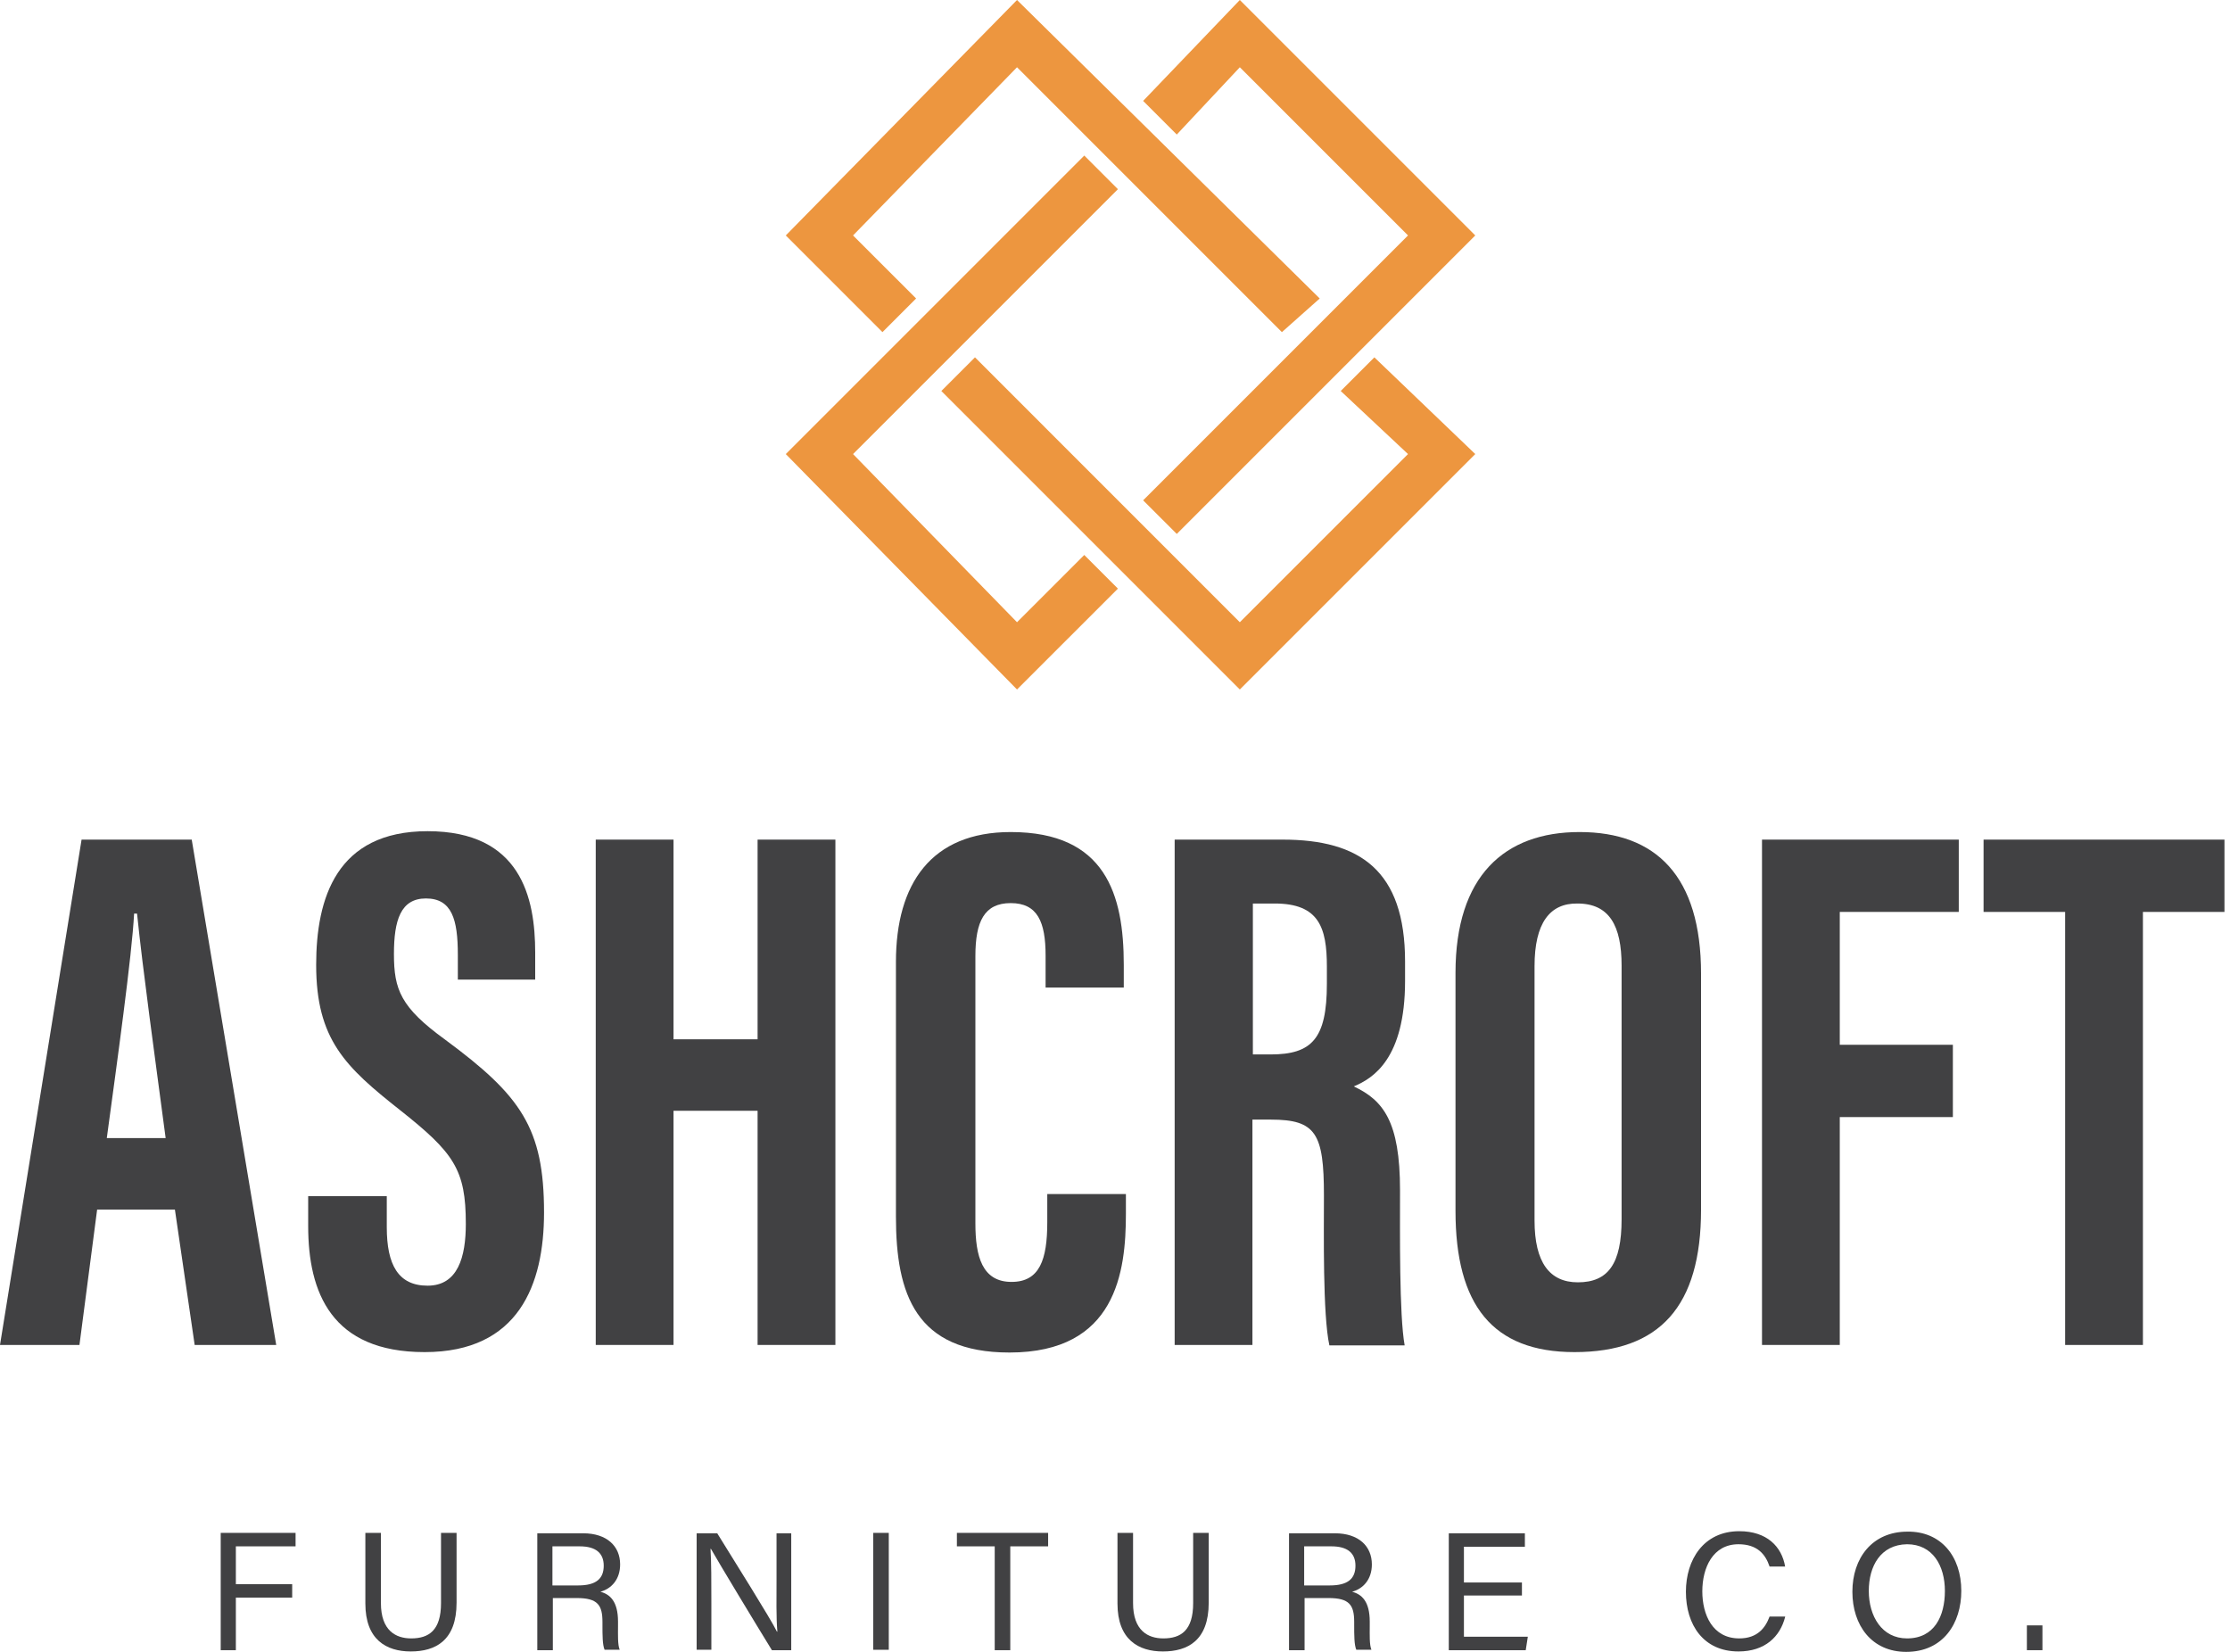
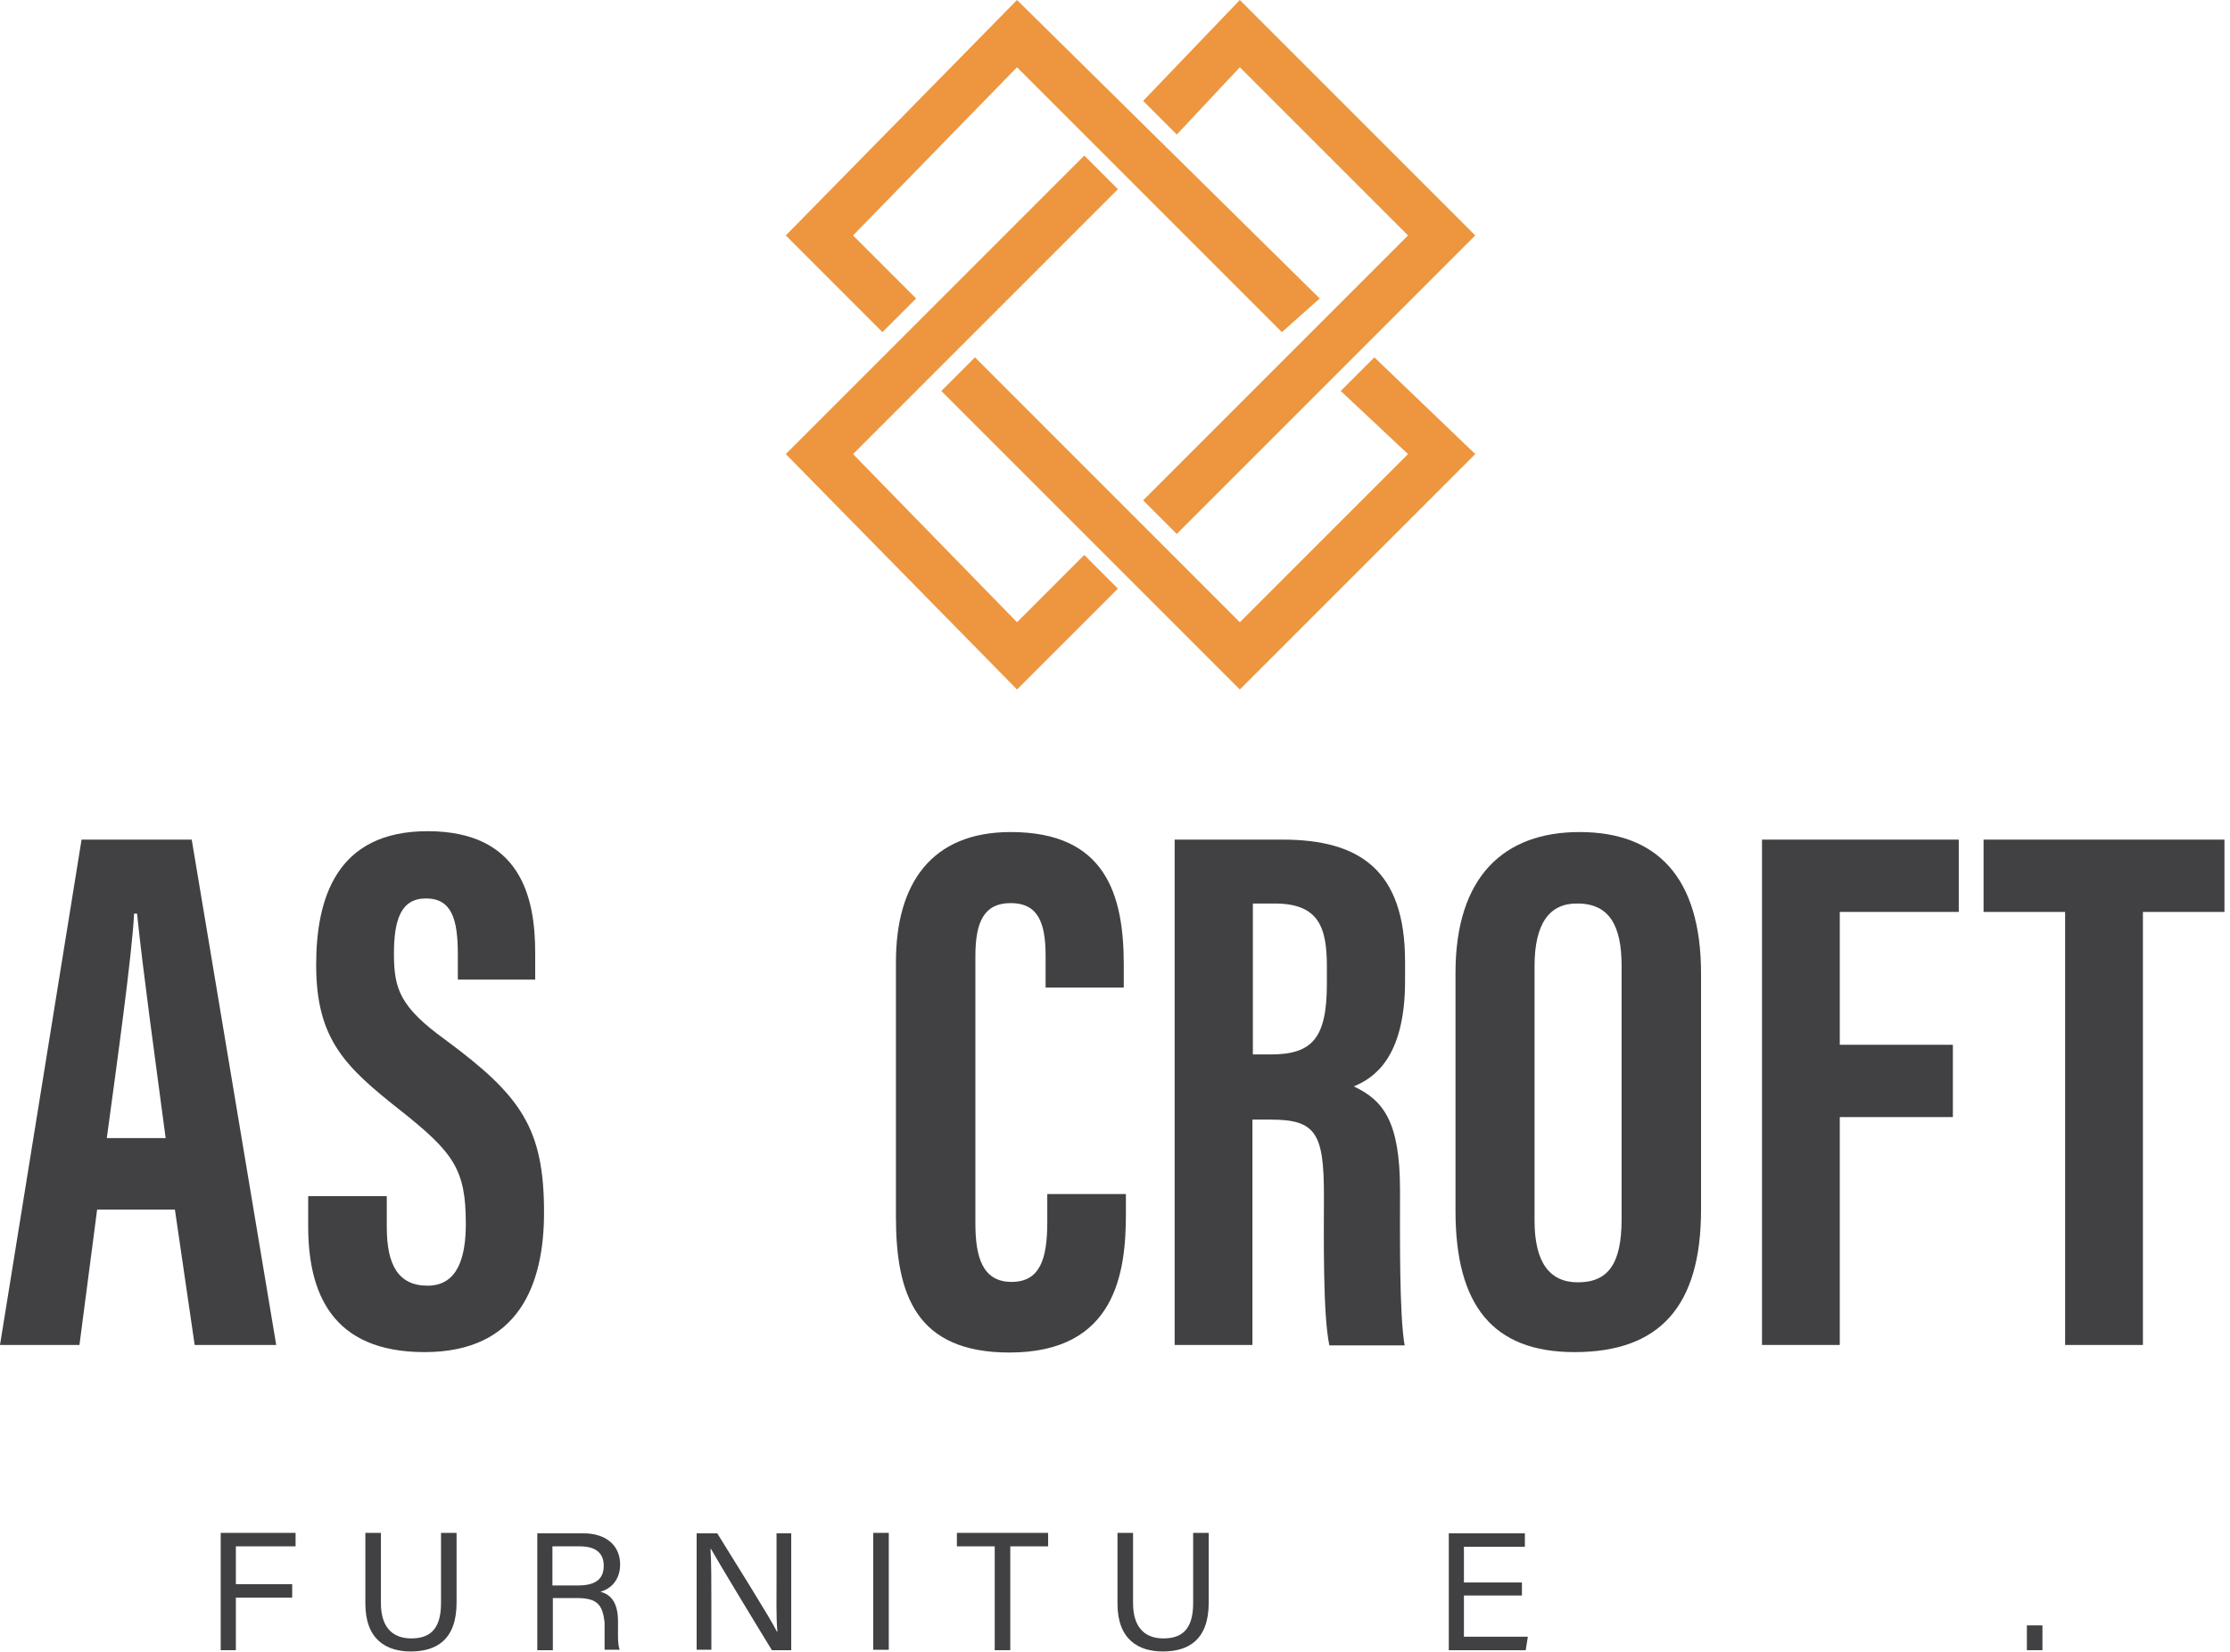
<svg xmlns="http://www.w3.org/2000/svg" width="81" height="60" viewBox="0 0 81 60" fill="none">
  <g clip-path="url(#clip0_642_3771)">
    <path fill-rule="evenodd" clip-rule="evenodd" d="M33.276 10.842L30.985 8.552L36.941 2.443L46.562 12.064L47.936 10.842L36.941 0L28.542 8.552L32.054 12.064L33.276 10.842ZM45.034 2.443L51.143 8.552L41.522 18.173L42.744 19.394L53.586 8.552L45.034 0L41.522 3.665L42.744 4.887L45.034 2.443ZM48.699 14.202L51.143 16.493L45.034 22.601L35.414 12.98L34.192 14.202L45.034 25.044L53.586 16.493L49.921 12.98L48.699 14.202ZM36.941 22.601L30.985 16.493L40.606 6.872L39.384 5.65L28.542 16.493L36.941 25.044L40.606 21.38L39.384 20.158L36.941 22.601Z" fill="#ED963F" />
    <path d="M3.528 43.935L2.886 48.852H0L2.963 30.497H6.964L10.033 48.852H7.071L6.353 43.935H3.528ZM6.017 41.339C5.604 38.224 5.192 35.261 4.978 33.184H4.871C4.795 34.696 4.245 38.636 3.879 41.339H6.017Z" fill="#414143" />
    <path d="M14.049 43.446V44.576C14.049 45.935 14.462 46.699 15.531 46.699C16.63 46.699 16.92 45.66 16.92 44.454C16.92 42.484 16.493 41.873 14.523 40.316C12.553 38.758 11.484 37.765 11.484 35.047C11.484 32.634 12.217 30.191 15.531 30.191C18.921 30.191 19.44 32.604 19.44 34.604V35.582H16.63V34.681C16.63 33.398 16.416 32.634 15.47 32.634C14.553 32.634 14.309 33.428 14.309 34.65C14.309 35.948 14.553 36.59 16.172 37.765C18.921 39.796 19.761 40.972 19.761 44.042C19.761 46.653 18.845 49.112 15.424 49.112C12.034 49.112 11.194 46.943 11.194 44.53V43.446H14.049Z" fill="#414143" />
-     <path d="M21.639 30.497H24.464V37.75H27.518V30.497H30.344V48.852H27.518V40.346H24.464V48.852H21.639V30.497Z" fill="#414143" />
    <path d="M40.896 43.37V44.088C40.896 46.195 40.545 49.127 36.666 49.127C33.26 49.127 32.543 47.005 32.543 44.195V34.94C32.543 32.1 33.825 30.222 36.712 30.222C40.163 30.222 40.819 32.497 40.819 35.047V35.872H37.979V34.711C37.979 33.49 37.689 32.803 36.712 32.803C35.75 32.803 35.429 33.474 35.429 34.727V44.439C35.429 45.63 35.673 46.562 36.742 46.562C37.765 46.562 38.04 45.752 38.04 44.393V43.37H40.896Z" fill="#414143" />
    <path d="M45.492 40.637V48.852H42.667V30.497H46.592C49.387 30.497 51.036 31.611 51.036 34.925V35.628C51.036 38.453 49.875 39.17 49.173 39.461C50.242 39.965 50.853 40.728 50.853 43.233C50.853 44.775 50.822 47.768 51.021 48.868H48.287C48.043 47.753 48.089 44.745 48.089 43.416C48.089 41.171 47.798 40.667 46.164 40.667H45.492V40.637ZM45.492 38.3H46.149C47.646 38.3 48.196 37.735 48.196 35.735V35.108C48.196 33.688 47.905 32.818 46.302 32.818H45.508V38.3H45.492Z" fill="#414143" />
    <path d="M61.787 35.368V43.935C61.787 47.447 60.29 49.112 57.19 49.112C54.212 49.112 52.868 47.402 52.868 43.981V35.337C52.868 31.825 54.64 30.222 57.373 30.222C60.153 30.222 61.787 31.825 61.787 35.368ZM55.739 35.093V44.332C55.739 45.859 56.289 46.577 57.312 46.577C58.412 46.577 58.901 45.905 58.901 44.286V35.078C58.901 33.627 58.458 32.818 57.297 32.818C56.289 32.803 55.739 33.535 55.739 35.093Z" fill="#414143" />
    <path d="M64.001 30.497H71.148V33.123H66.826V37.949H70.934V40.575H66.826V48.852H64.001V30.497Z" fill="#414143" />
    <path d="M74.996 33.123H72.049V30.497H80.799V33.123H77.837V48.852H75.011V33.123H74.996Z" fill="#414143" />
    <path d="M8.002 55.678H10.736V56.167H8.567V57.541H10.613V58.03H8.567V59.939H8.017V55.678H8.002Z" fill="#414143" />
    <path d="M13.836 55.678V58.228C13.836 59.236 14.385 59.511 14.935 59.511C15.576 59.511 16.019 59.221 16.019 58.228V55.678H16.584V58.213C16.584 59.588 15.821 59.985 14.92 59.985C14.034 59.985 13.271 59.557 13.271 58.244V55.678H13.836Z" fill="#414143" />
-     <path d="M20.081 58.06V59.939H19.516V55.693H21.181C22.051 55.693 22.525 56.167 22.525 56.823C22.525 57.373 22.204 57.709 21.807 57.816C22.158 57.908 22.448 58.167 22.448 58.9V59.084C22.448 59.374 22.433 59.74 22.509 59.923H21.96C21.883 59.74 21.883 59.404 21.883 59.007V58.916C21.883 58.305 21.715 58.045 20.952 58.045H20.081V58.06ZM20.081 57.587H20.998C21.654 57.587 21.929 57.343 21.929 56.869C21.929 56.411 21.639 56.167 21.059 56.167H20.066V57.587H20.081Z" fill="#414143" />
+     <path d="M20.081 58.06V59.939H19.516V55.693H21.181C22.051 55.693 22.525 56.167 22.525 56.823C22.525 57.373 22.204 57.709 21.807 57.816C22.158 57.908 22.448 58.167 22.448 58.9V59.084C22.448 59.374 22.433 59.74 22.509 59.923H21.96V58.916C21.883 58.305 21.715 58.045 20.952 58.045H20.081V58.06ZM20.081 57.587H20.998C21.654 57.587 21.929 57.343 21.929 56.869C21.929 56.411 21.639 56.167 21.059 56.167H20.066V57.587H20.081Z" fill="#414143" />
    <path d="M25.304 59.939V55.693H26.052C26.663 56.686 27.992 58.793 28.221 59.267H28.236C28.19 58.717 28.206 58.045 28.206 57.358V55.693H28.74V59.939H28.038C27.473 59.022 26.098 56.747 25.823 56.258H25.808C25.839 56.747 25.839 57.465 25.839 58.228V59.923H25.304V59.939Z" fill="#414143" />
    <path d="M32.283 55.678V59.924H31.718V55.678H32.283Z" fill="#414143" />
    <path d="M36.131 56.167H34.757V55.678H38.071V56.167H36.696V59.939H36.131V56.167Z" fill="#414143" />
    <path d="M41.156 55.678V58.228C41.156 59.236 41.705 59.511 42.255 59.511C42.896 59.511 43.339 59.221 43.339 58.228V55.678H43.904V58.213C43.904 59.588 43.141 59.985 42.24 59.985C41.354 59.985 40.59 59.557 40.59 58.244V55.678H41.156Z" fill="#414143" />
-     <path d="M47.386 58.06V59.939H46.821V55.693H48.486C49.356 55.693 49.83 56.167 49.83 56.823C49.83 57.373 49.509 57.709 49.112 57.816C49.463 57.908 49.753 58.167 49.753 58.9V59.084C49.753 59.374 49.738 59.74 49.814 59.923H49.264C49.188 59.74 49.188 59.404 49.188 59.007V58.916C49.188 58.305 49.02 58.045 48.257 58.045H47.386V58.06ZM47.386 57.587H48.302C48.959 57.587 49.234 57.343 49.234 56.869C49.234 56.411 48.944 56.167 48.364 56.167H47.371V57.587H47.386Z" fill="#414143" />
    <path d="M55.281 57.953H53.174V59.45H55.495L55.419 59.939H52.624V55.693H55.388V56.182H53.174V57.48H55.281V57.953Z" fill="#414143" />
-     <path d="M64.841 58.733C64.658 59.45 64.108 59.985 63.146 59.985C61.878 59.985 61.237 59.023 61.237 57.816C61.237 56.656 61.878 55.617 63.176 55.617C64.184 55.617 64.719 56.182 64.841 56.9H64.276C64.123 56.442 63.818 56.091 63.146 56.091C62.214 56.091 61.833 56.946 61.833 57.801C61.833 58.641 62.199 59.511 63.176 59.511C63.833 59.511 64.123 59.13 64.276 58.717H64.841V58.733Z" fill="#414143" />
-     <path d="M71.24 57.786C71.24 58.962 70.583 60 69.239 60C67.987 60 67.284 59.038 67.284 57.816C67.284 56.595 68.002 55.633 69.285 55.633C70.491 55.617 71.24 56.518 71.24 57.786ZM67.88 57.786C67.88 58.702 68.353 59.511 69.269 59.511C70.262 59.511 70.644 58.702 70.644 57.786C70.644 56.87 70.201 56.091 69.269 56.091C68.308 56.106 67.88 56.885 67.88 57.786Z" fill="#414143" />
    <path d="M73.622 59.939V59.038H74.187V59.939H73.622Z" fill="#414143" />
  </g>
  <defs>
    <clipPath id="clip0_642_3771">
      <rect width="80.799" height="60" fill="white" />
    </clipPath>
  </defs>
</svg>